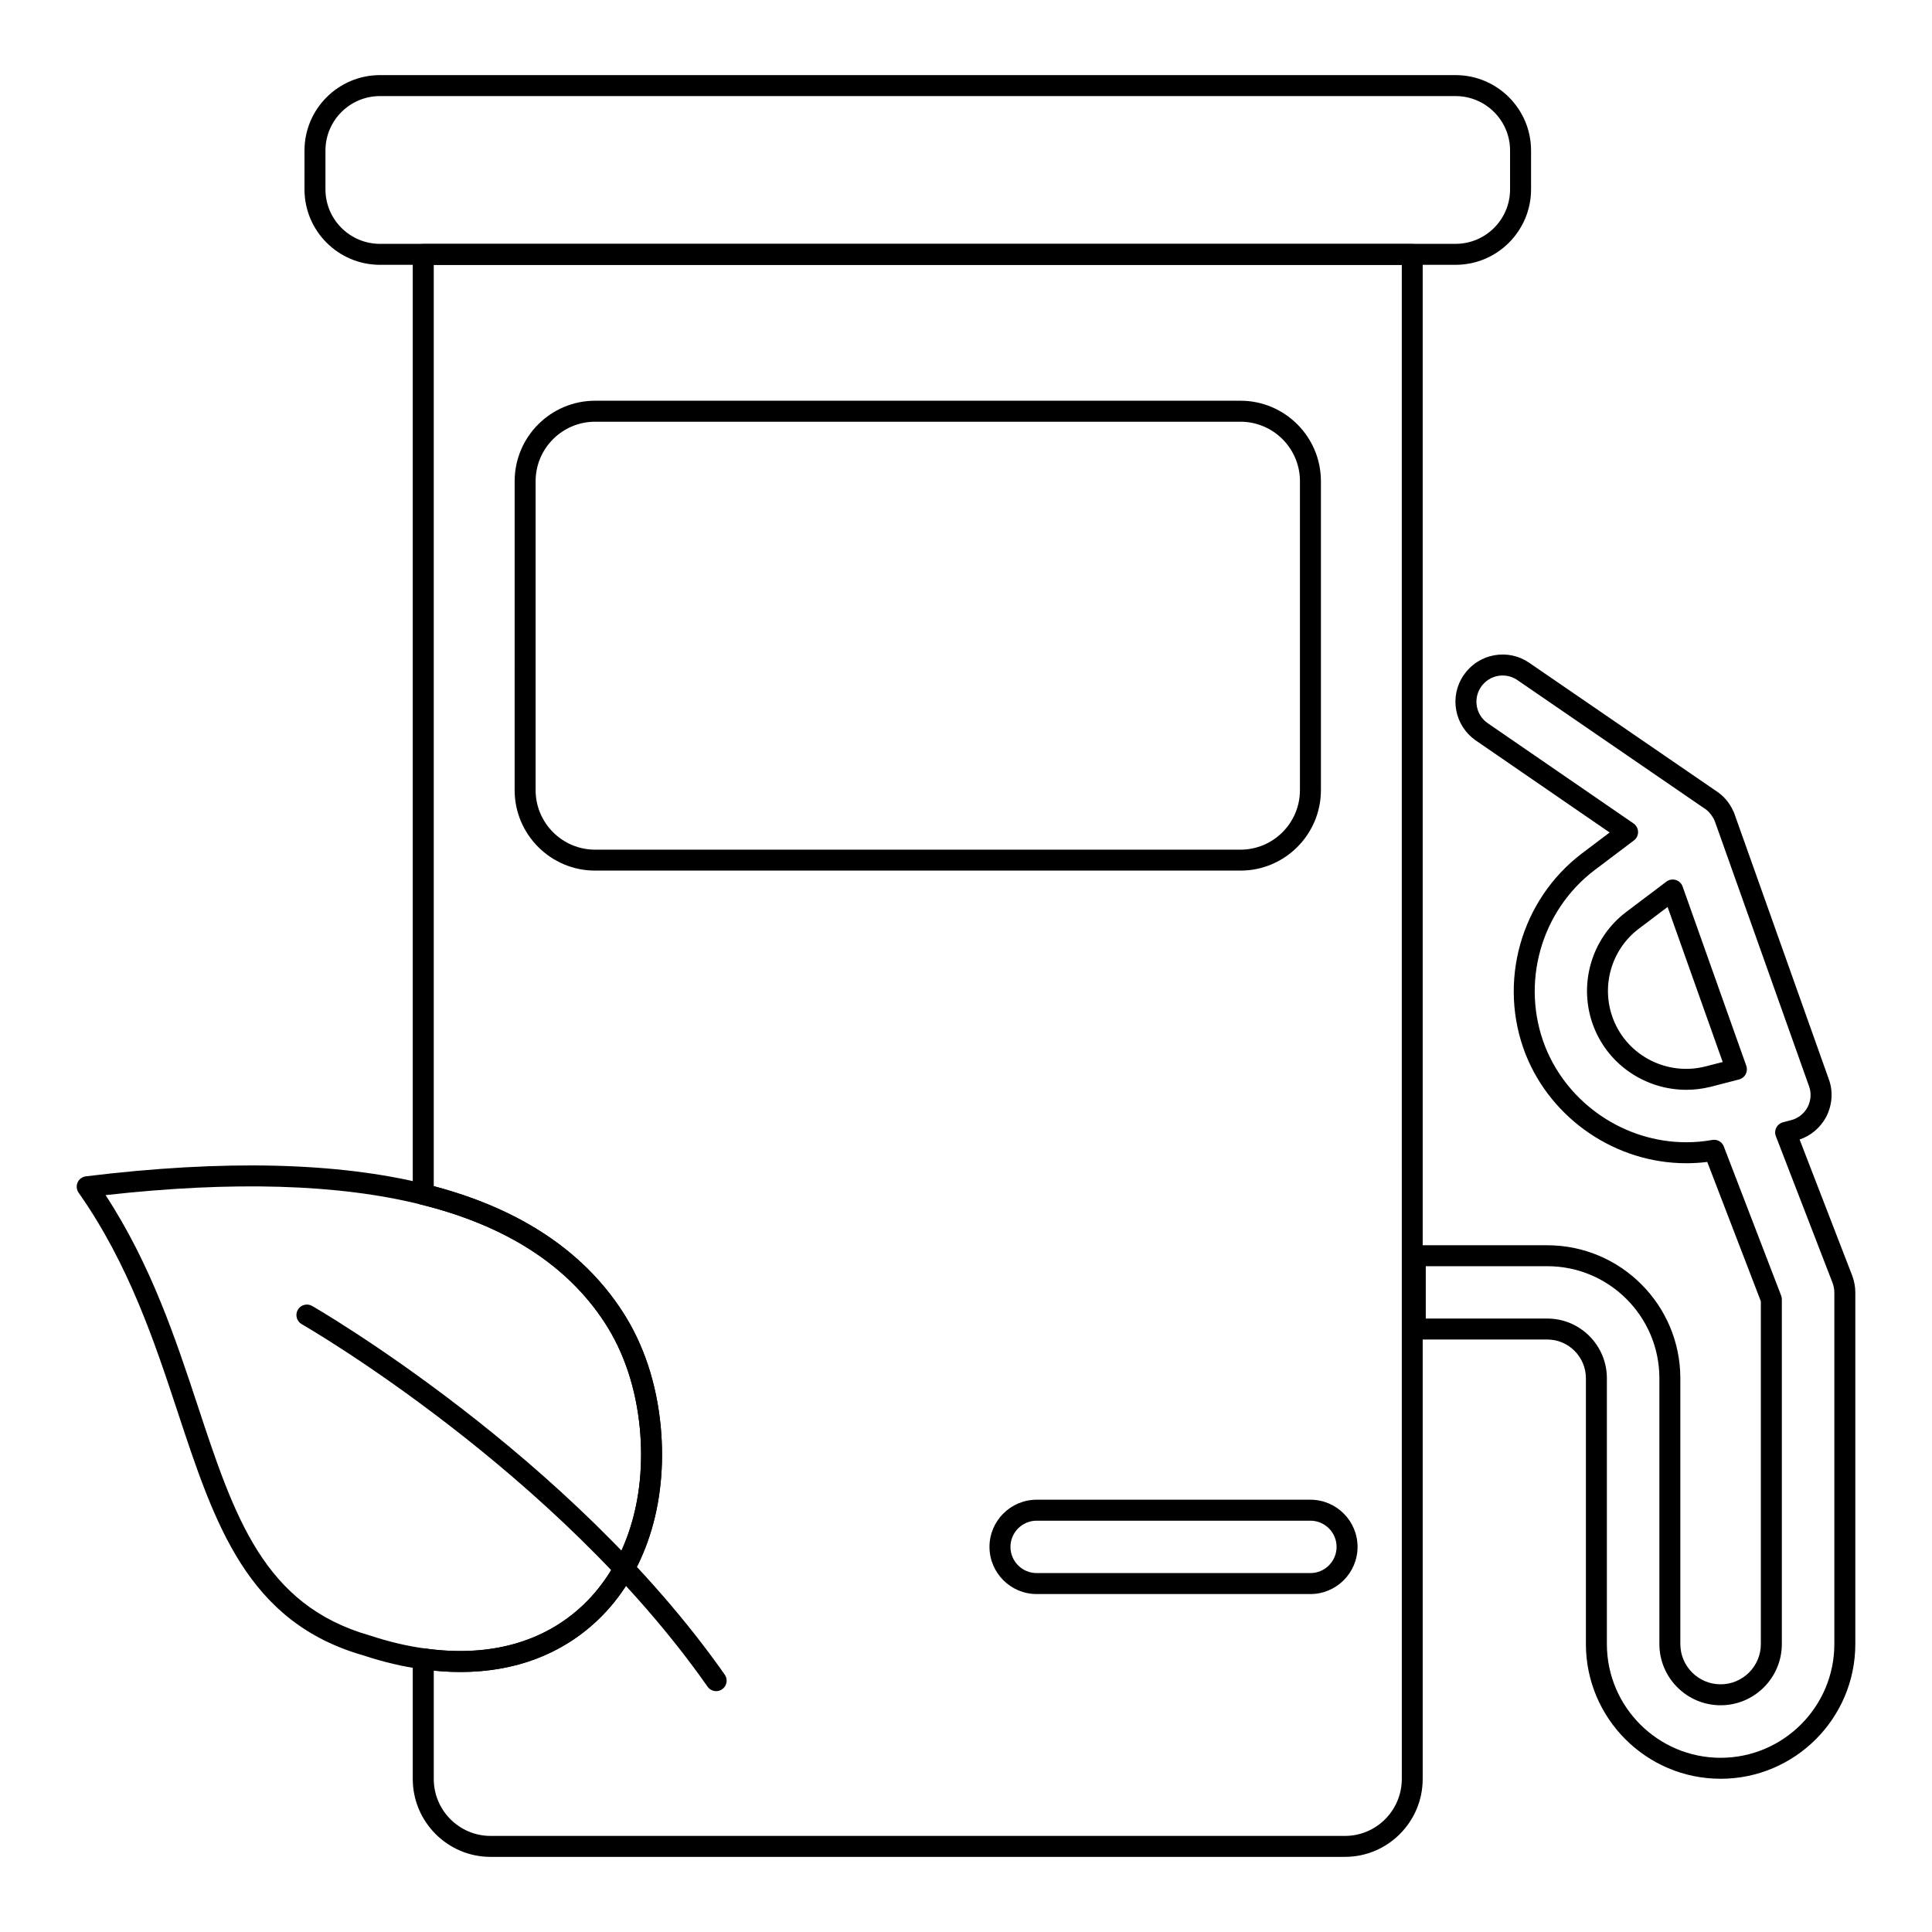
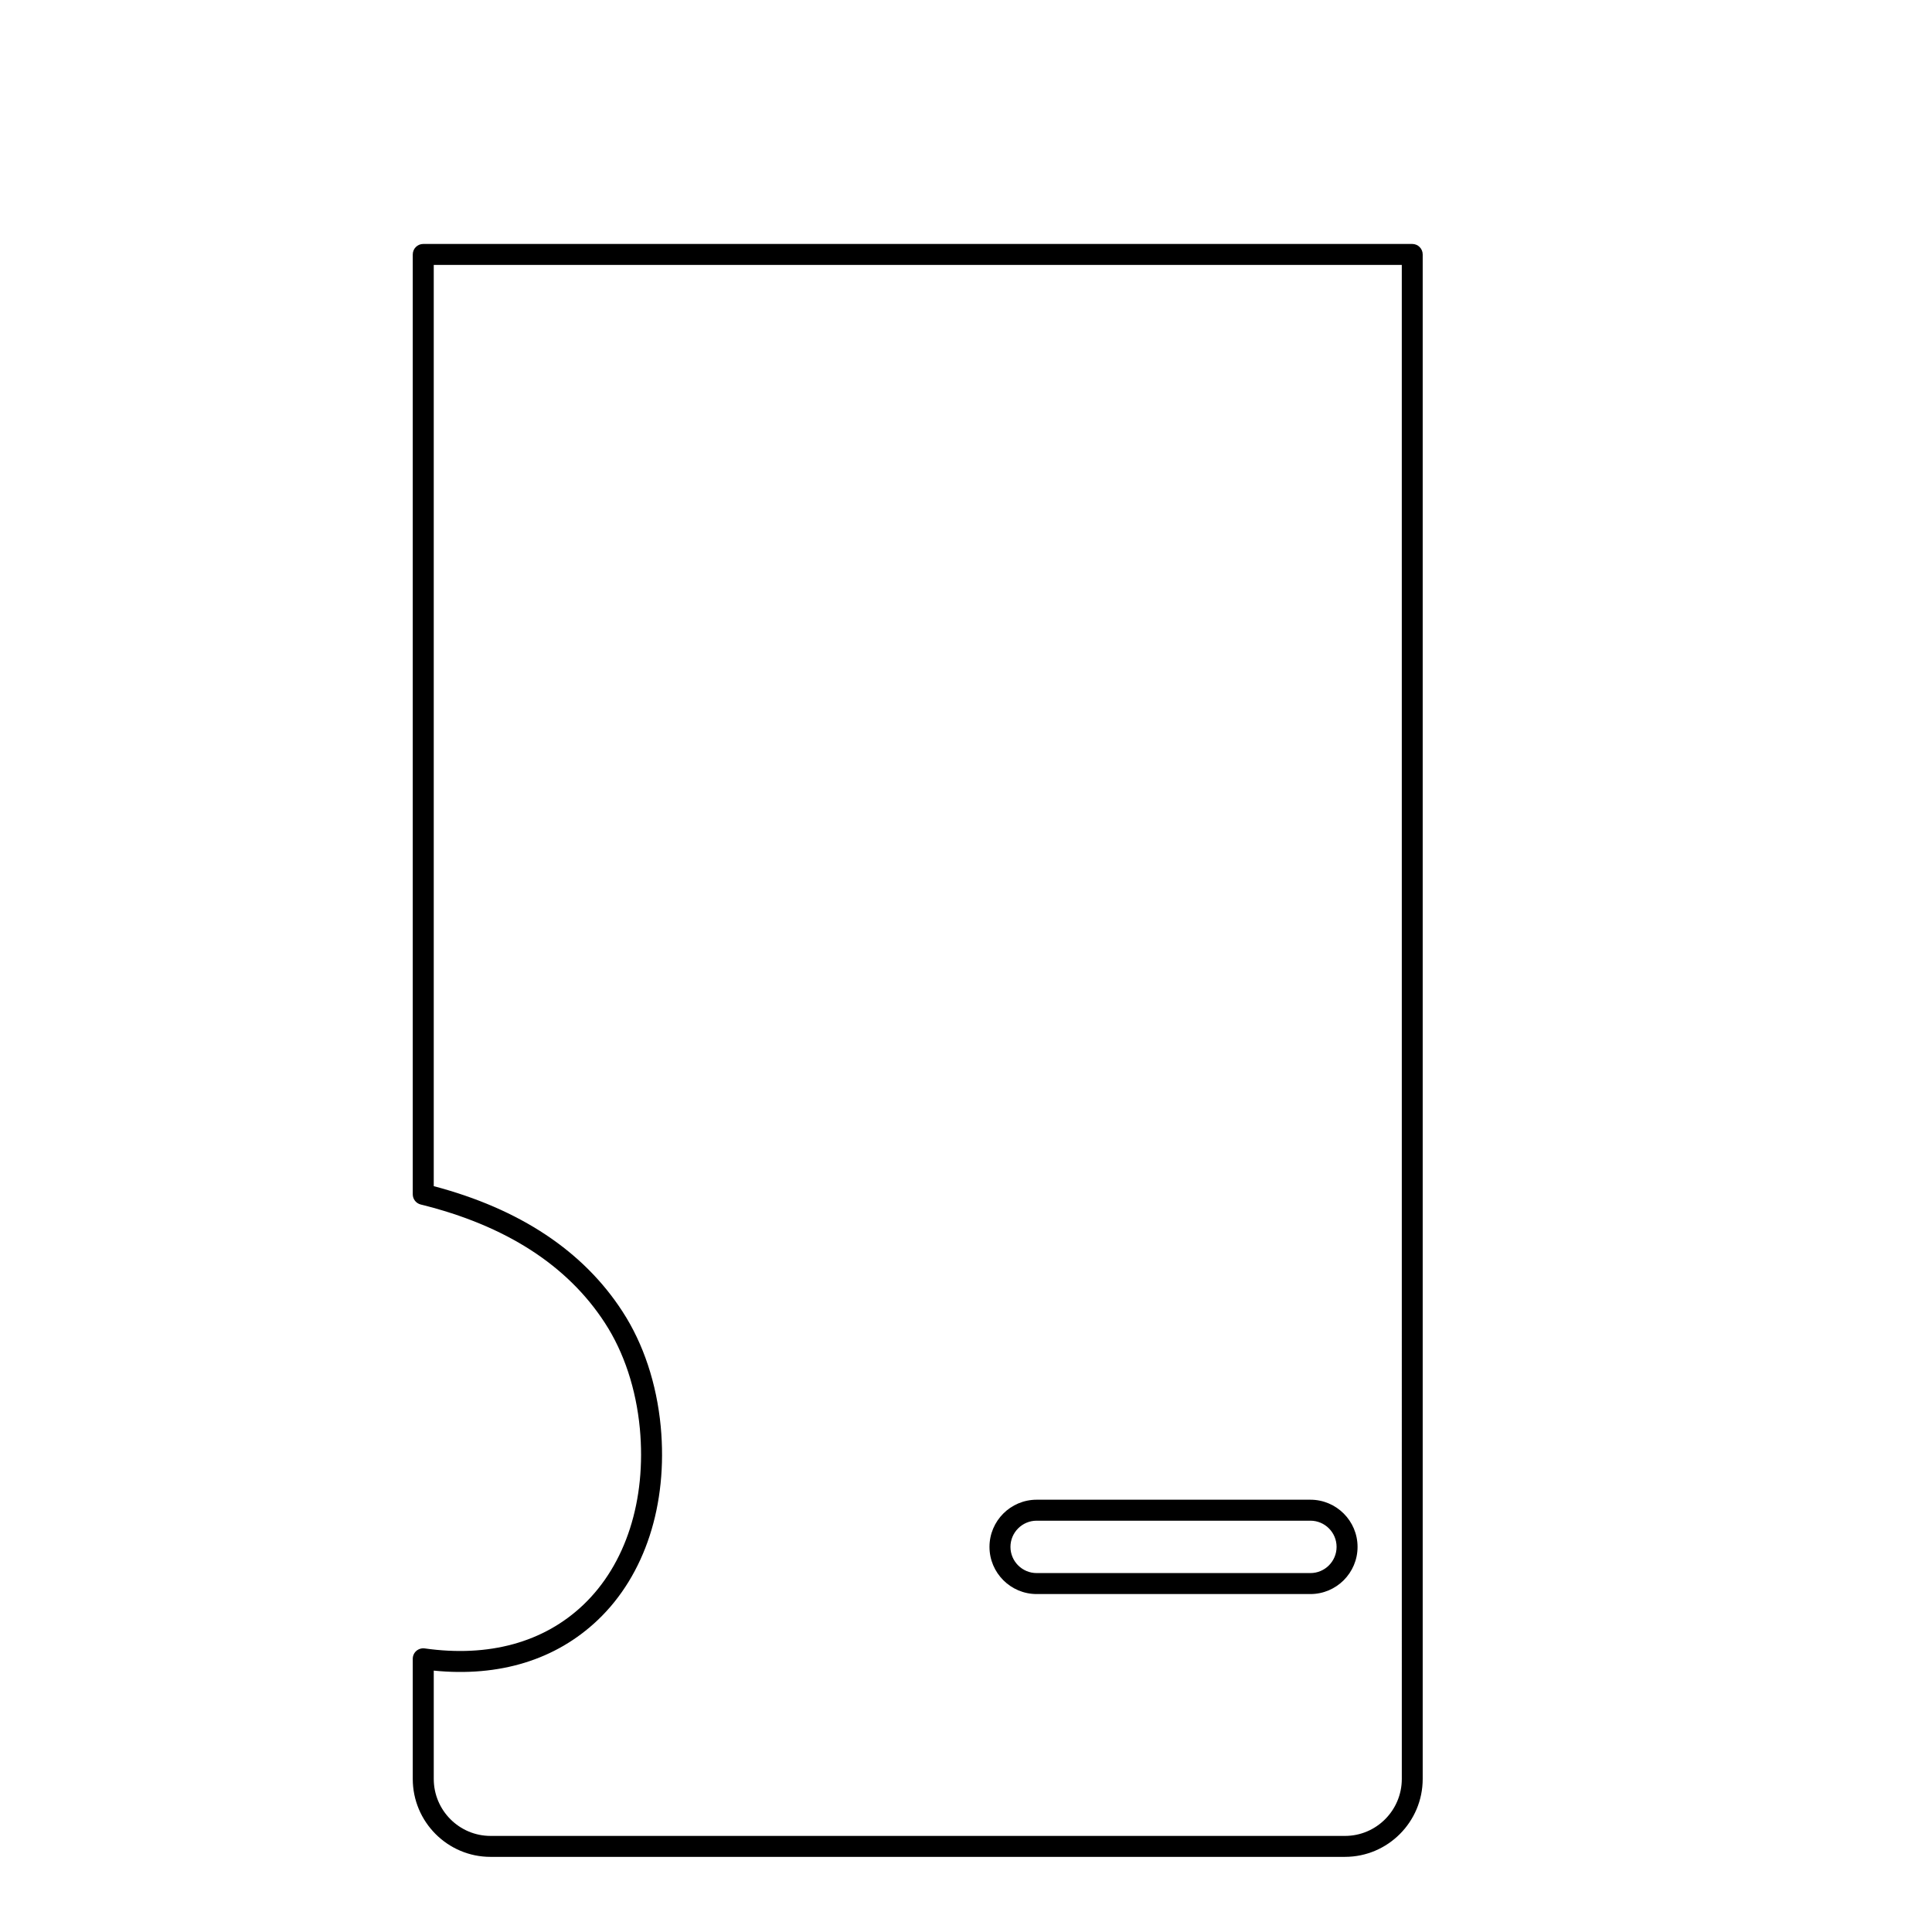
<svg xmlns="http://www.w3.org/2000/svg" fill="#000000" width="800px" height="800px" version="1.1" viewBox="144 144 512 512">
  <g>
    <path d="m500.43 636.09h-226.44c-11.359 0-20.605-9.266-20.605-20.656v-31.836c0-0.809 0.348-1.57 0.953-2.098 0.613-0.523 1.418-0.758 2.215-0.652 16.988 2.402 31.547-1.57 42.039-11.555 11.266-10.727 16.727-27.742 14.977-46.691-1-10.523-4.195-20.199-9.238-27.969-9.914-15.312-26.344-25.883-48.832-31.426-1.238-0.309-2.113-1.422-2.113-2.699v-249.08c0-1.535 1.246-2.777 2.777-2.777h262.09c1.535 0 2.777 1.246 2.777 2.777v404c0 11.395-9.246 20.66-20.605 20.66zm-241.48-49.355v28.699c0 8.328 6.75 15.102 15.051 15.102h226.44c8.301 0 15.051-6.773 15.051-15.102l-0.004-401.23h-256.54v244.14c22.828 6.035 39.664 17.215 50.047 33.266 5.527 8.512 9.023 19.051 10.109 30.469 1.91 20.66-4.168 39.332-16.676 51.234-11.098 10.566-26.09 15.16-43.48 13.418z" />
-     <path d="m529.75 214.18h-285.06c-11.027 0-20-8.969-20-19.992l0.004-10.293c0-11.02 8.973-19.988 20-19.988h285.06c11.027 0 19.992 8.969 19.992 19.988v10.293c-0.004 11.023-8.969 19.992-19.996 19.992zm-285.06-44.715c-7.965 0-14.441 6.473-14.441 14.43v10.293c0 7.957 6.477 14.434 14.441 14.434h285.06c7.957 0 14.434-6.477 14.434-14.434v-10.293c0-7.957-6.477-14.43-14.434-14.43z" />
-     <path d="m472.73 374.72h-171.02c-11.758 0-21.324-9.566-21.324-21.324l0.004-81.875c0-11.758 9.566-21.324 21.324-21.324h171.02c11.758 0 21.324 9.566 21.324 21.324v81.875c-0.004 11.762-9.57 21.324-21.324 21.324zm-171.02-118.96c-8.695 0-15.766 7.074-15.766 15.766v81.875c0 8.695 7.07 15.77 15.766 15.77h171.02c8.695 0 15.766-7.074 15.766-15.77l0.004-81.875c0-8.691-7.07-15.766-15.766-15.766z" />
    <path d="m491.27 566.44h-72.543c-6.894 0-12.504-5.606-12.504-12.5 0-6.891 5.606-12.5 12.504-12.5h72.543c6.887 0 12.496 5.606 12.496 12.5s-5.609 12.5-12.496 12.5zm-72.543-19.441c-3.828 0-6.945 3.113-6.945 6.941s3.117 6.941 6.945 6.941h72.543c3.828 0 6.938-3.113 6.938-6.941s-3.109-6.941-6.938-6.941z" />
-     <path d="m599.98 615.39c-19.688 0-35.699-16.016-35.699-35.703v-70.43c0-5.66-4.586-10.27-10.223-10.27h-34.988c-1.535 0-2.777-1.246-2.777-2.777v-19.426c0-1.535 1.246-2.777 2.777-2.777h34.988c19.434 0 35.25 15.816 35.25 35.254v70.43c0 5.883 4.789 10.668 10.672 10.668 5.883 0 10.664-4.785 10.664-10.668v-90.832l-14.203-36.934c-1.832 0.23-3.676 0.344-5.578 0.344-18.559 0-35.648-11.574-42.527-28.793-7.516-19.074-1.367-41.012 14.949-53.355l7.285-5.5-35.426-24.359c-2.75-1.887-4.602-4.731-5.223-8-0.613-3.281 0.086-6.606 1.977-9.363 1.902-2.769 4.769-4.633 8.074-5.242 3.305-0.586 6.578 0.109 9.289 1.988l49.766 34.137c1.426 0.973 2.613 2.211 3.465 3.598 0.27 0.391 0.551 0.898 0.754 1.395 0.129 0.172 0.363 0.711 0.543 1.297l24.859 69.914c1.195 3.191 0.941 6.863-0.703 10.027-1.547 2.863-4.074 4.984-7.027 5.973l13.922 36.02c0.008 0.016 0.016 0.023 0.016 0.039 0.551 1.477 0.824 2.973 0.824 4.449v93.191c0 19.691-16.012 35.707-35.699 35.707zm-78.133-121.96h32.211c8.703 0 15.781 7.102 15.781 15.828v70.43c0 16.625 13.523 30.145 30.141 30.145 16.621 0 30.141-13.523 30.141-30.145v-93.191c0-0.801-0.168-1.664-0.469-2.508l-15.027-38.875c-0.289-0.738-0.246-1.562 0.117-2.266 0.363-0.707 1-1.223 1.766-1.426l2.082-0.551c1.895-0.461 3.5-1.719 4.441-3.465 0.891-1.703 1.043-3.785 0.391-5.519l-24.91-70.074c-0.066-0.109-0.355-0.805-0.406-0.918-0.797-1.332-1.434-1.988-2.184-2.508l-0.562-0.371-49.25-33.797c-1.504-1.039-3.336-1.414-5.129-1.098-1.836 0.34-3.438 1.375-4.492 2.918-1.055 1.531-1.441 3.371-1.102 5.188 0.34 1.816 1.375 3.398 2.91 4.449l38.609 26.547c0.73 0.508 1.18 1.336 1.199 2.227 0.023 0.895-0.391 1.738-1.105 2.277l-10.359 7.816c-14.332 10.848-19.73 30.125-13.133 46.875 6.043 15.121 21.055 25.289 37.363 25.289 2.359 0 4.609-0.199 6.879-0.605 1.34-0.254 2.613 0.5 3.082 1.738l15.188 39.496c0.121 0.316 0.188 0.66 0.188 1v91.348c0 8.945-7.277 16.227-16.223 16.227-8.949 0-16.23-7.277-16.23-16.227v-70.43c0-16.375-13.32-29.699-29.695-29.699h-32.211zm69.031-60.621c-10.57 0-20.445-6.383-24.461-16.52-4.348-10.973-0.816-23.57 8.582-30.637l10.613-8.012c0.703-0.535 1.629-0.691 2.469-0.445 0.848 0.258 1.527 0.898 1.824 1.734l16.879 47.516c0.262 0.742 0.195 1.559-0.172 2.254-0.375 0.691-1.027 1.195-1.793 1.379l-7.481 1.934c-2.156 0.535-4.32 0.797-6.461 0.797zm-4.949-48.453-7.59 5.734c-7.41 5.57-10.188 15.5-6.758 24.152 3.805 9.602 14.27 14.941 24.383 12.375l4.566-1.176z" />
-     <path d="m266.02 587.1c-3.312 0-6.731-0.246-10.238-0.746-4.941-0.664-10.152-1.891-15.469-3.648-30.828-8.824-39.359-34.641-49.234-64.531-6.07-18.387-12.953-39.227-26.242-58.082-0.562-0.797-0.664-1.836-0.27-2.723 0.398-0.895 1.23-1.516 2.199-1.633 36.387-4.453 66.68-3.75 90.074 2.078 23.906 5.891 41.449 17.262 52.145 33.801 5.613 8.625 9.016 18.879 10.113 30.477 1.918 20.652-4.16 39.324-16.672 51.23-9.555 9.098-22.008 13.777-36.406 13.777zm-94.043-126.38c12.074 18.457 18.586 38.176 24.383 55.711 9.762 29.566 17.473 52.918 45.59 60.969 5.109 1.684 9.977 2.832 14.586 3.453 0.008 0 0.016 0 0.023 0.004 17.047 2.434 31.559-1.574 42.039-11.559 11.273-10.73 16.727-27.742 14.977-46.688-1.02-10.691-4.125-20.102-9.246-27.973-9.906-15.316-26.328-25.887-48.824-31.43-21.77-5.426-49.848-6.258-83.527-2.488z" />
-     <path d="m333.79 592.17c-0.875 0-1.738-0.414-2.273-1.184-40.234-57.285-106.89-95.688-107.56-96.07-1.332-0.758-1.801-2.457-1.043-3.789 0.758-1.348 2.473-1.797 3.793-1.039 0.68 0.387 68.418 39.41 109.36 97.707 0.883 1.254 0.578 2.988-0.672 3.871-0.488 0.34-1.043 0.504-1.602 0.504z" />
  </g>
</svg>